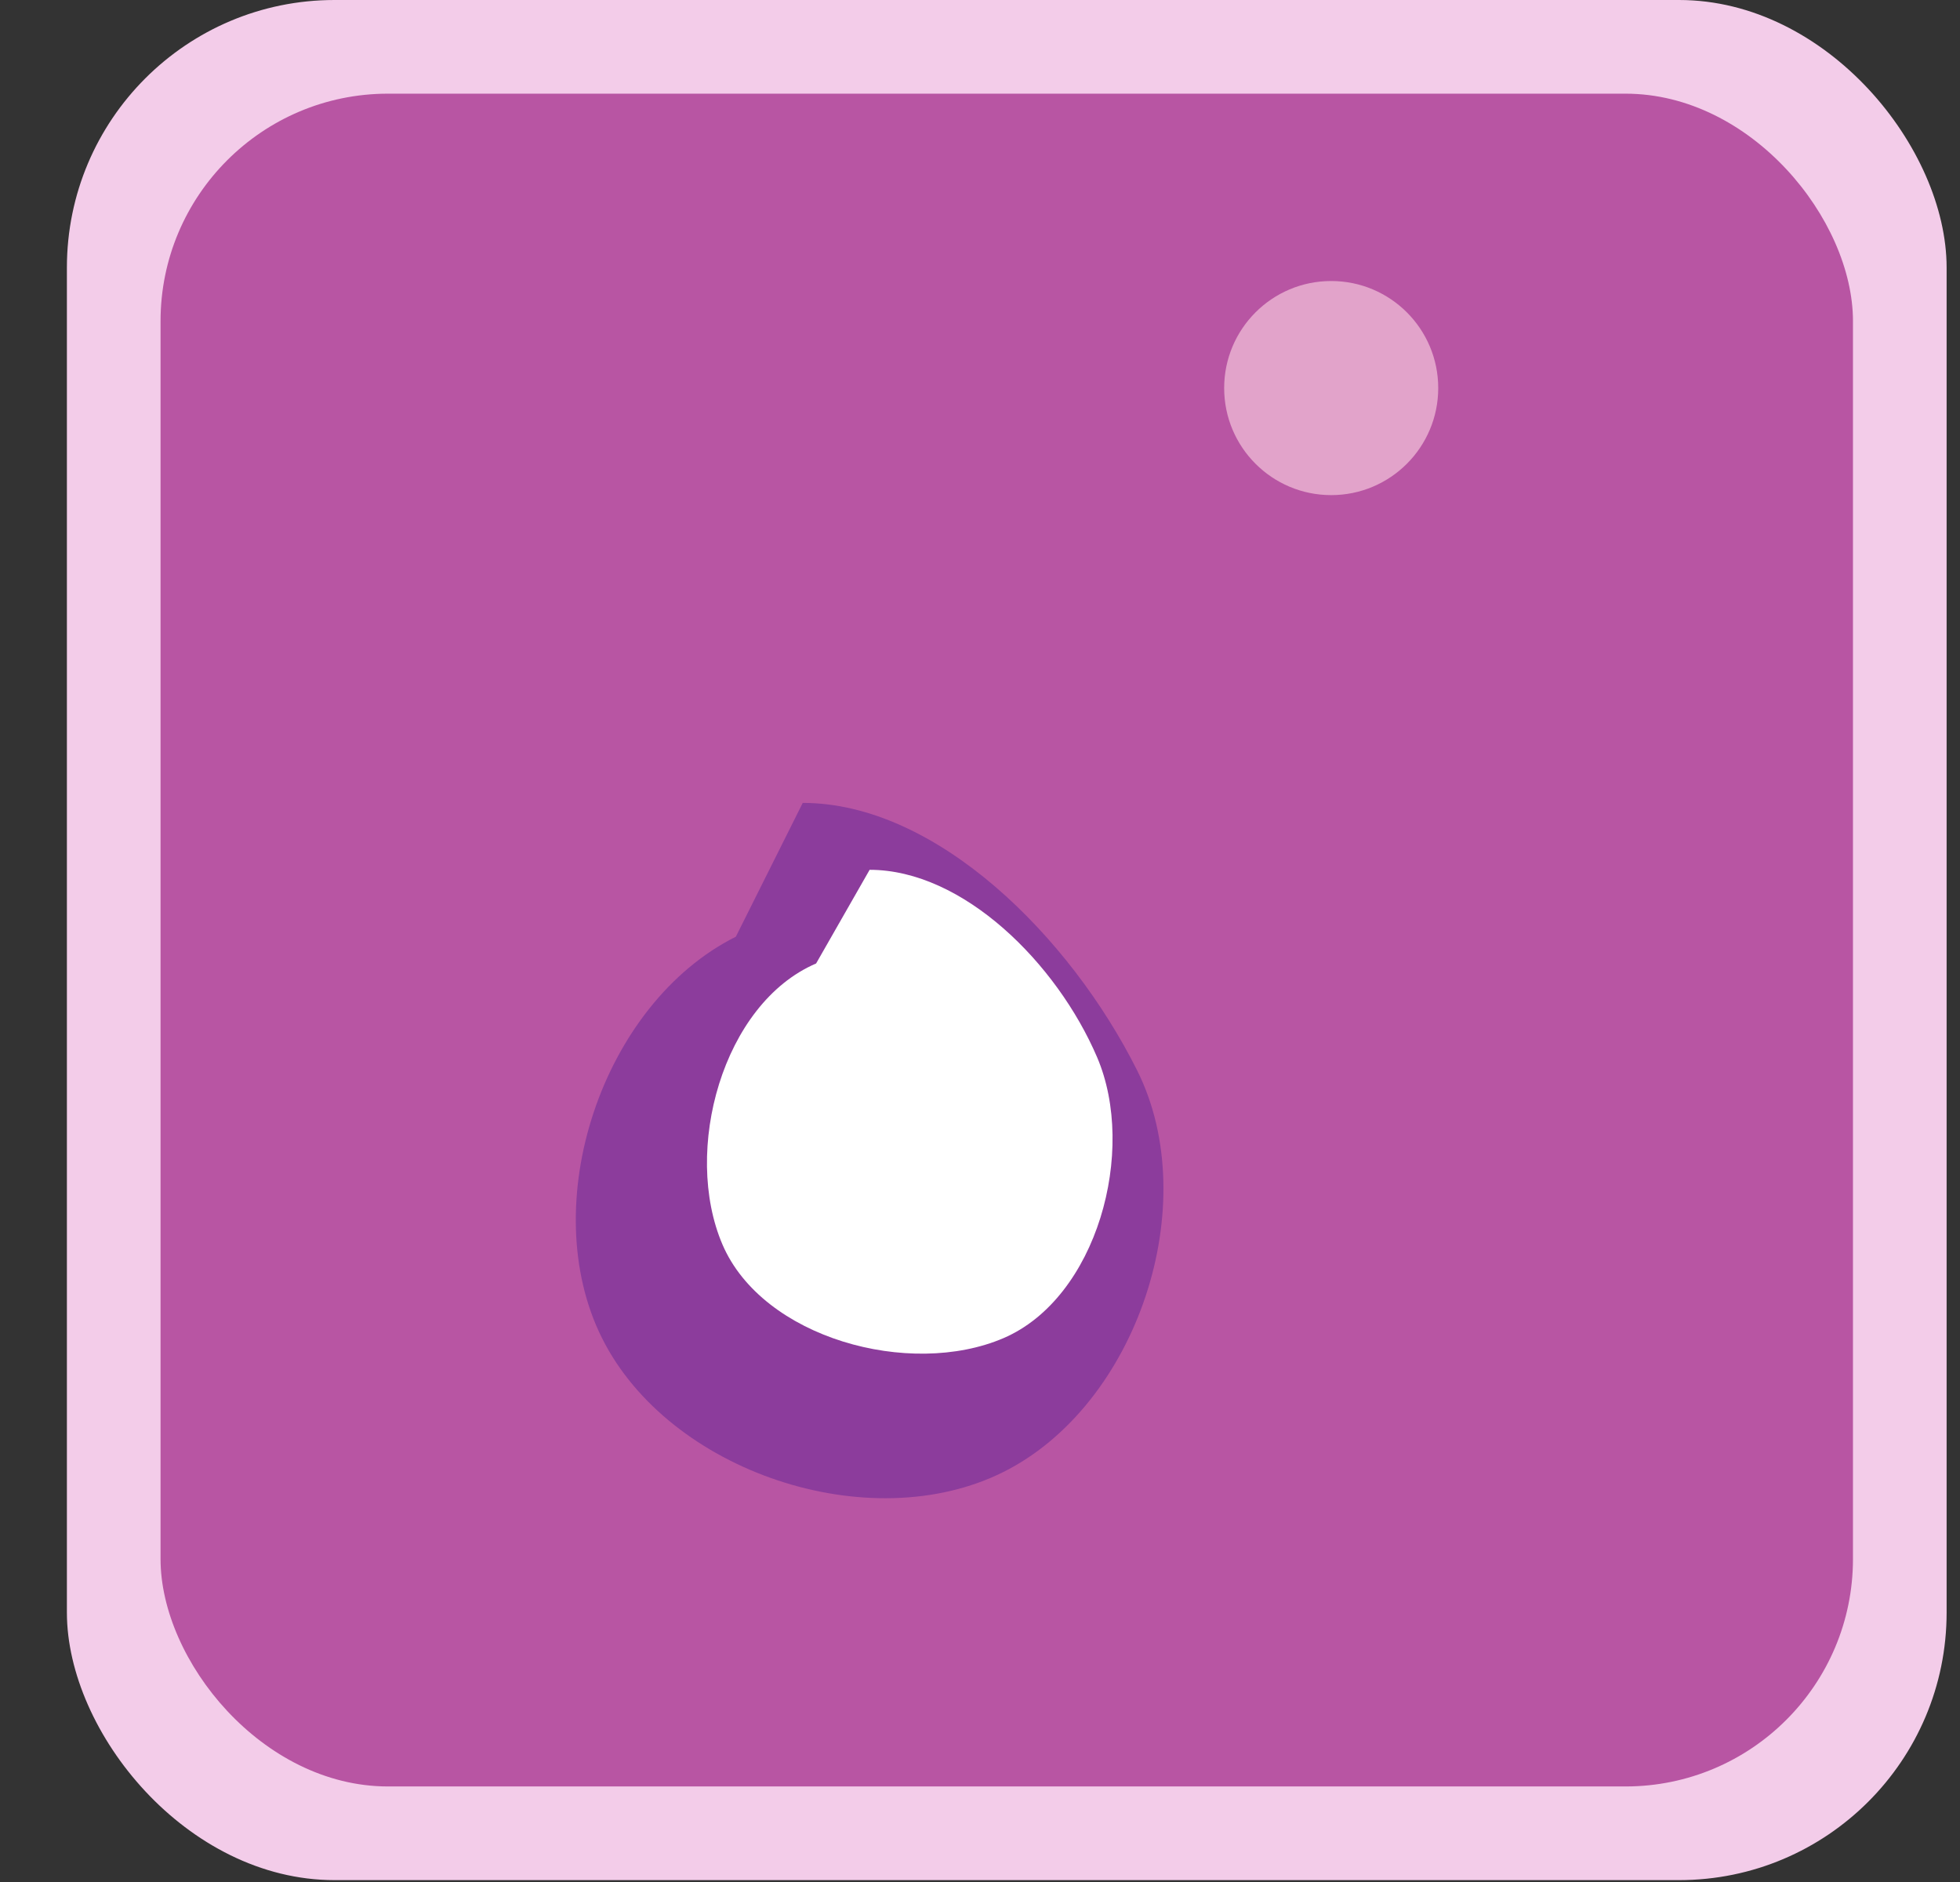
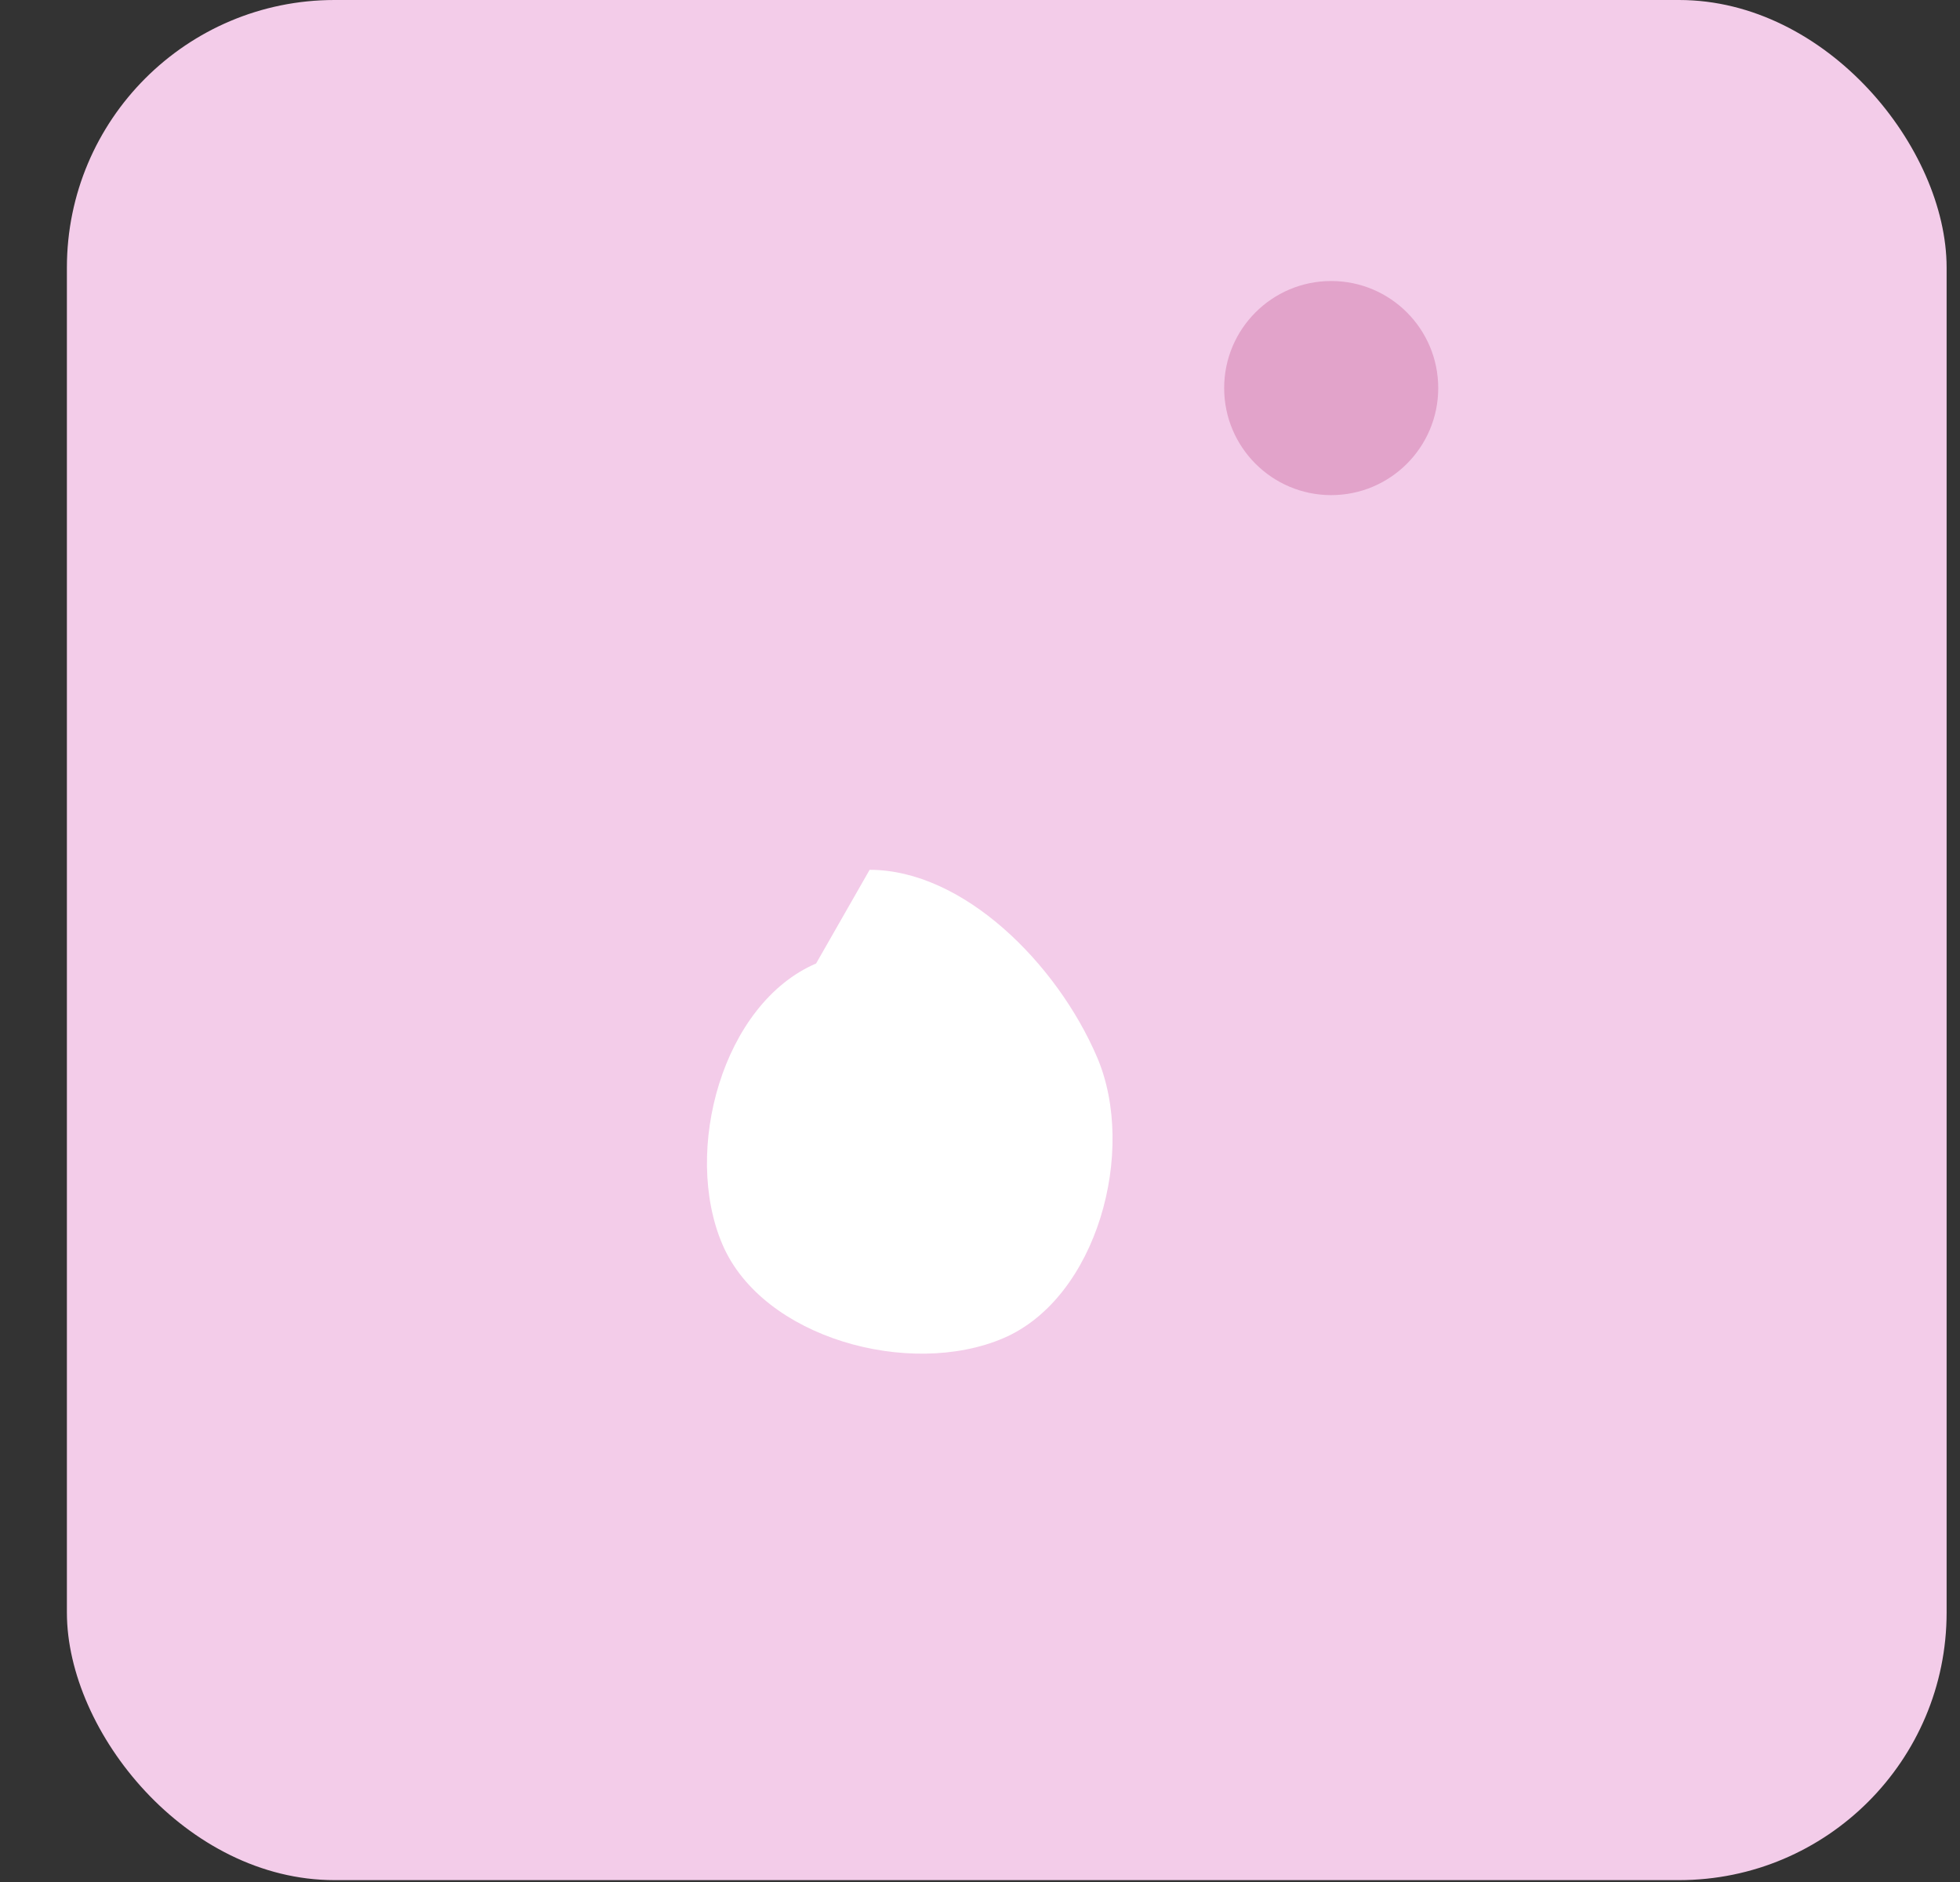
<svg xmlns="http://www.w3.org/2000/svg" id="UniqueLogo" viewBox="0 0 146.5 140.66">
  <rect x="0" y="0" width="146.5" height="140.66" fill="#333333" stroke="none" />
  <defs>
    <style>
      .bg-main{fill:#f3cce9;}
      .bg-inner{fill:#b855a3;}
      .symbol-part{fill:#8c3c9c;}
      .symbol-light{fill:#ffffff;}
      .symbol-accent{fill:#e2a3ca;}
    </style>
  </defs>
  <rect class="bg-main" x="5" y="0" width="140.5" height="140.5" rx="20" />
-   <rect class="bg-inner" x="12" y="7" width="126.5" height="126.5" rx="17" />
  <circle class="symbol-accent" cx="99.5" cy="29" r="8" />
-   <path class="symbol-part" d="M60,60c10,0,20,10,25,20s0,25-10,30-25,0-30-10 0-25,10-30z" />
  <path class="symbol-light" d="M65,65c7,0,14,7,17,14s0,18-7,21-18,0-21-7 0-18,7-21z" />
</svg>